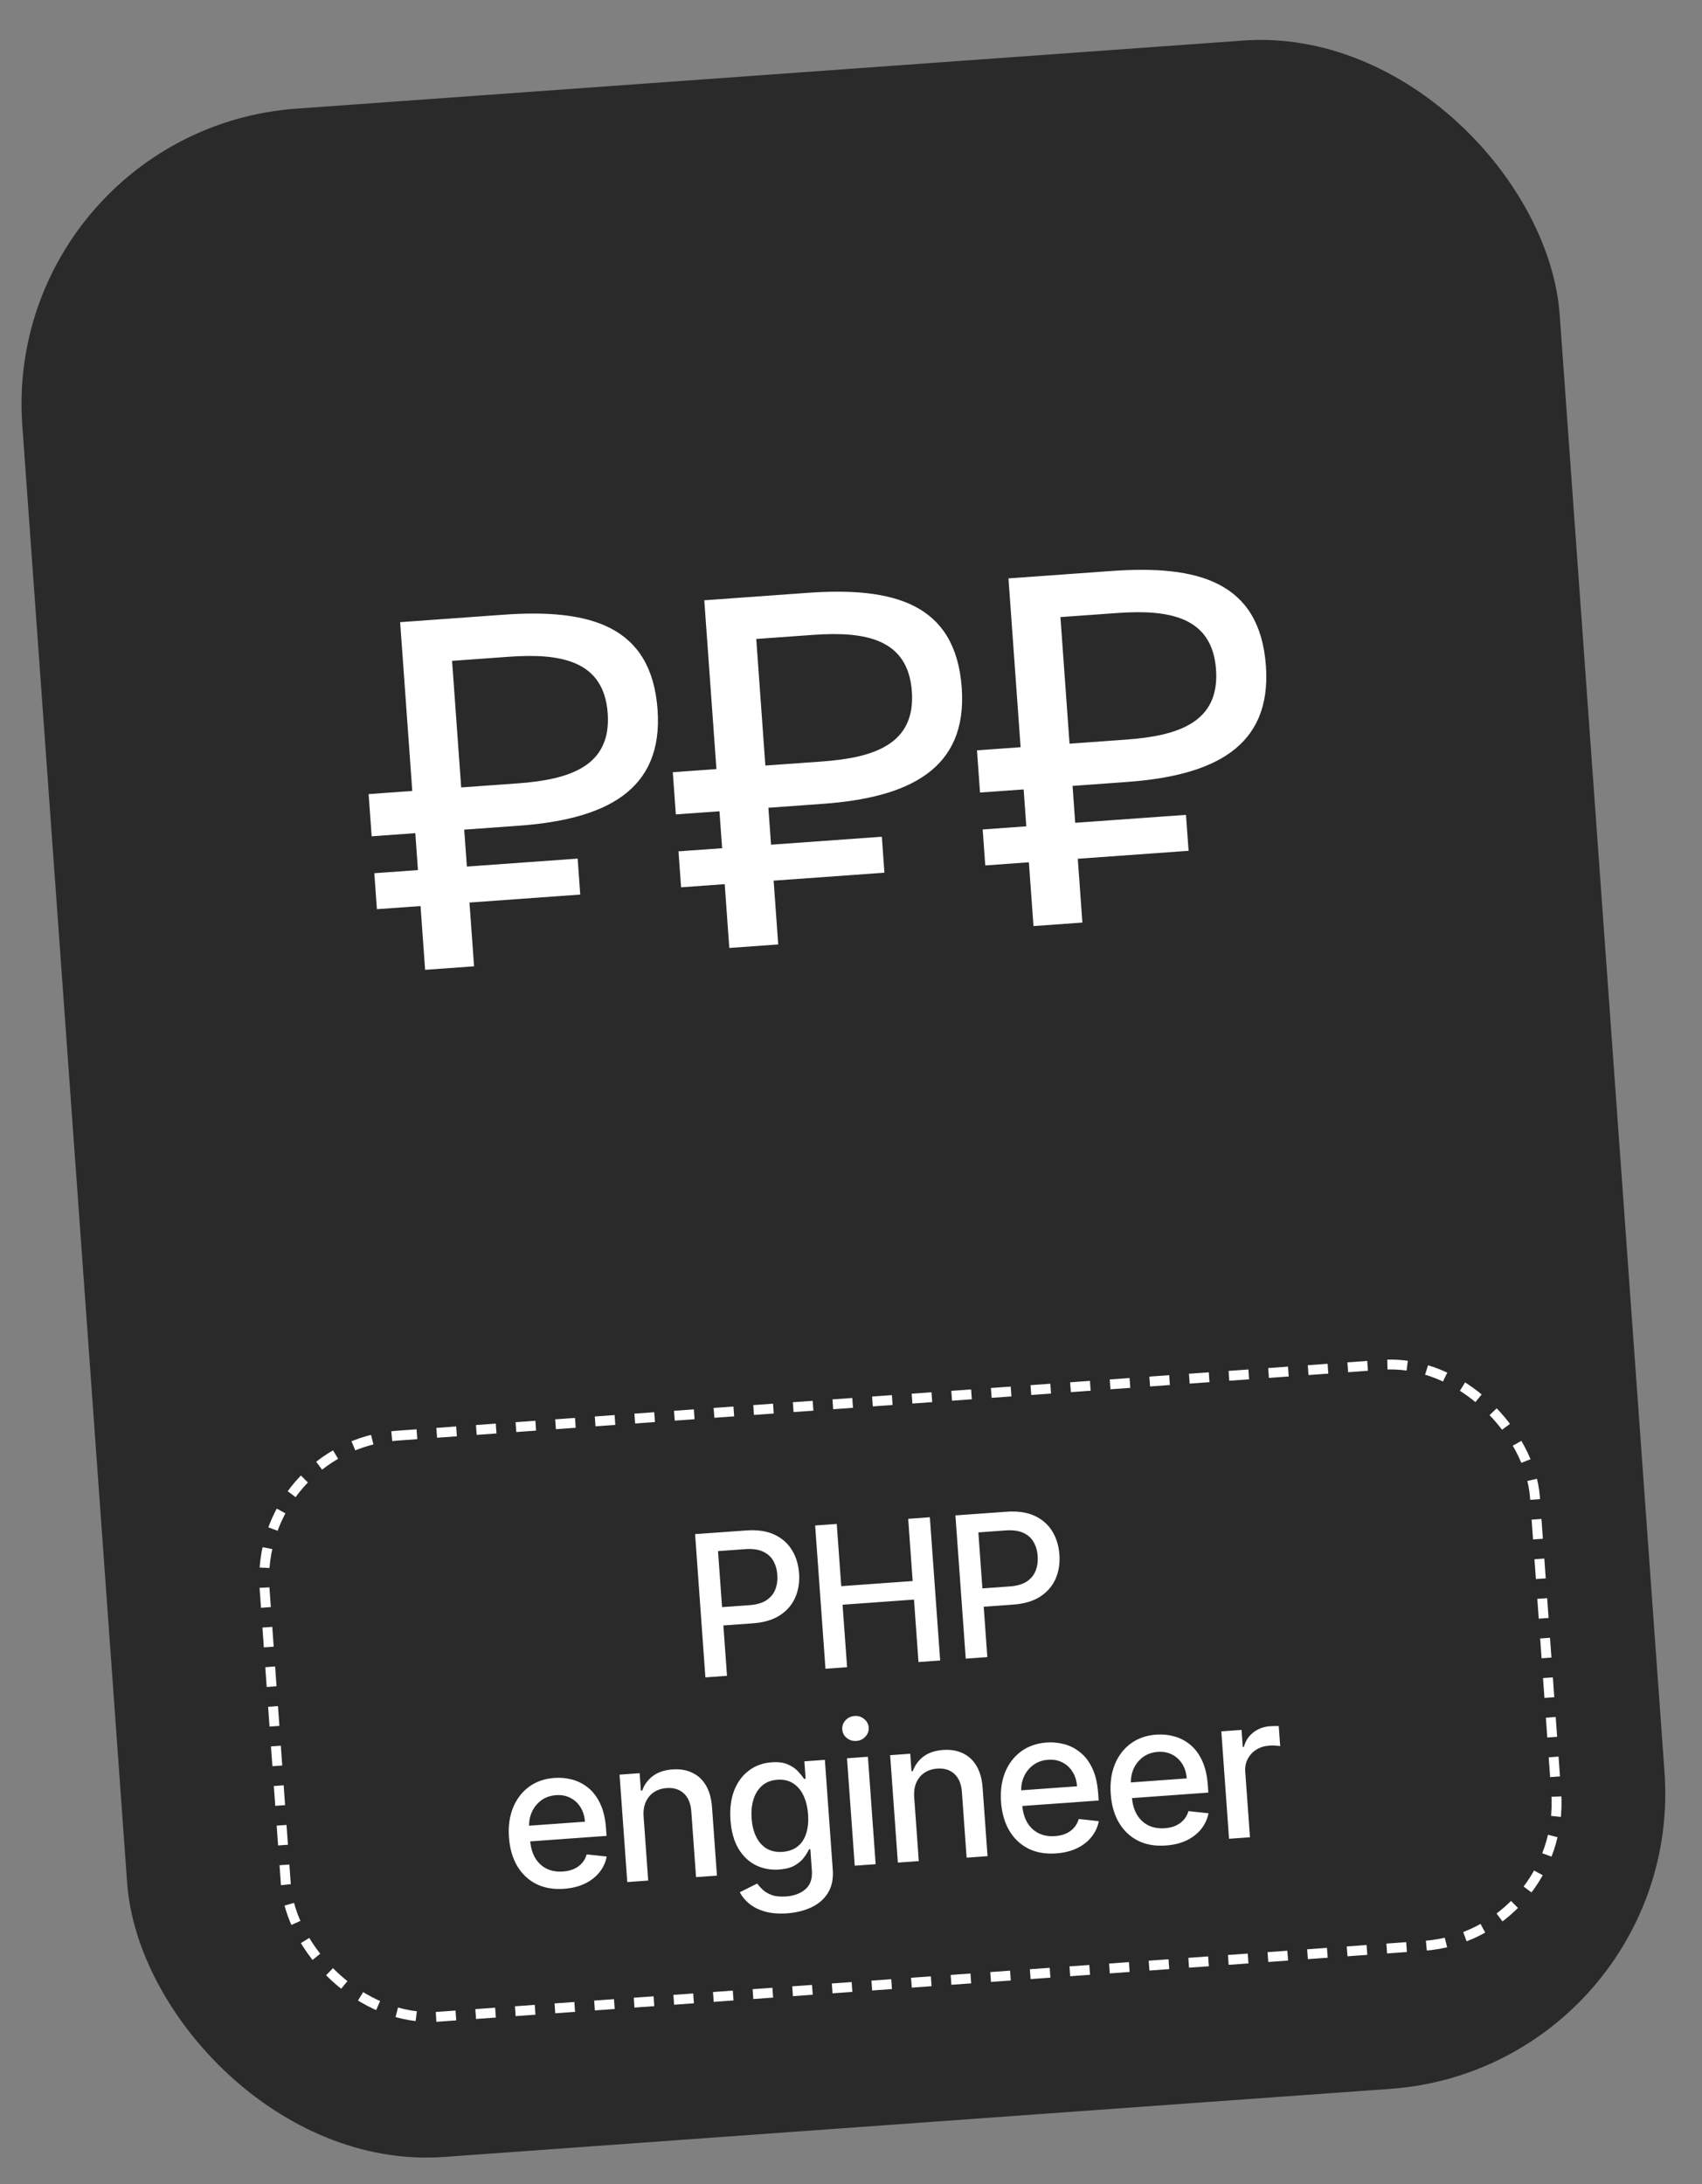
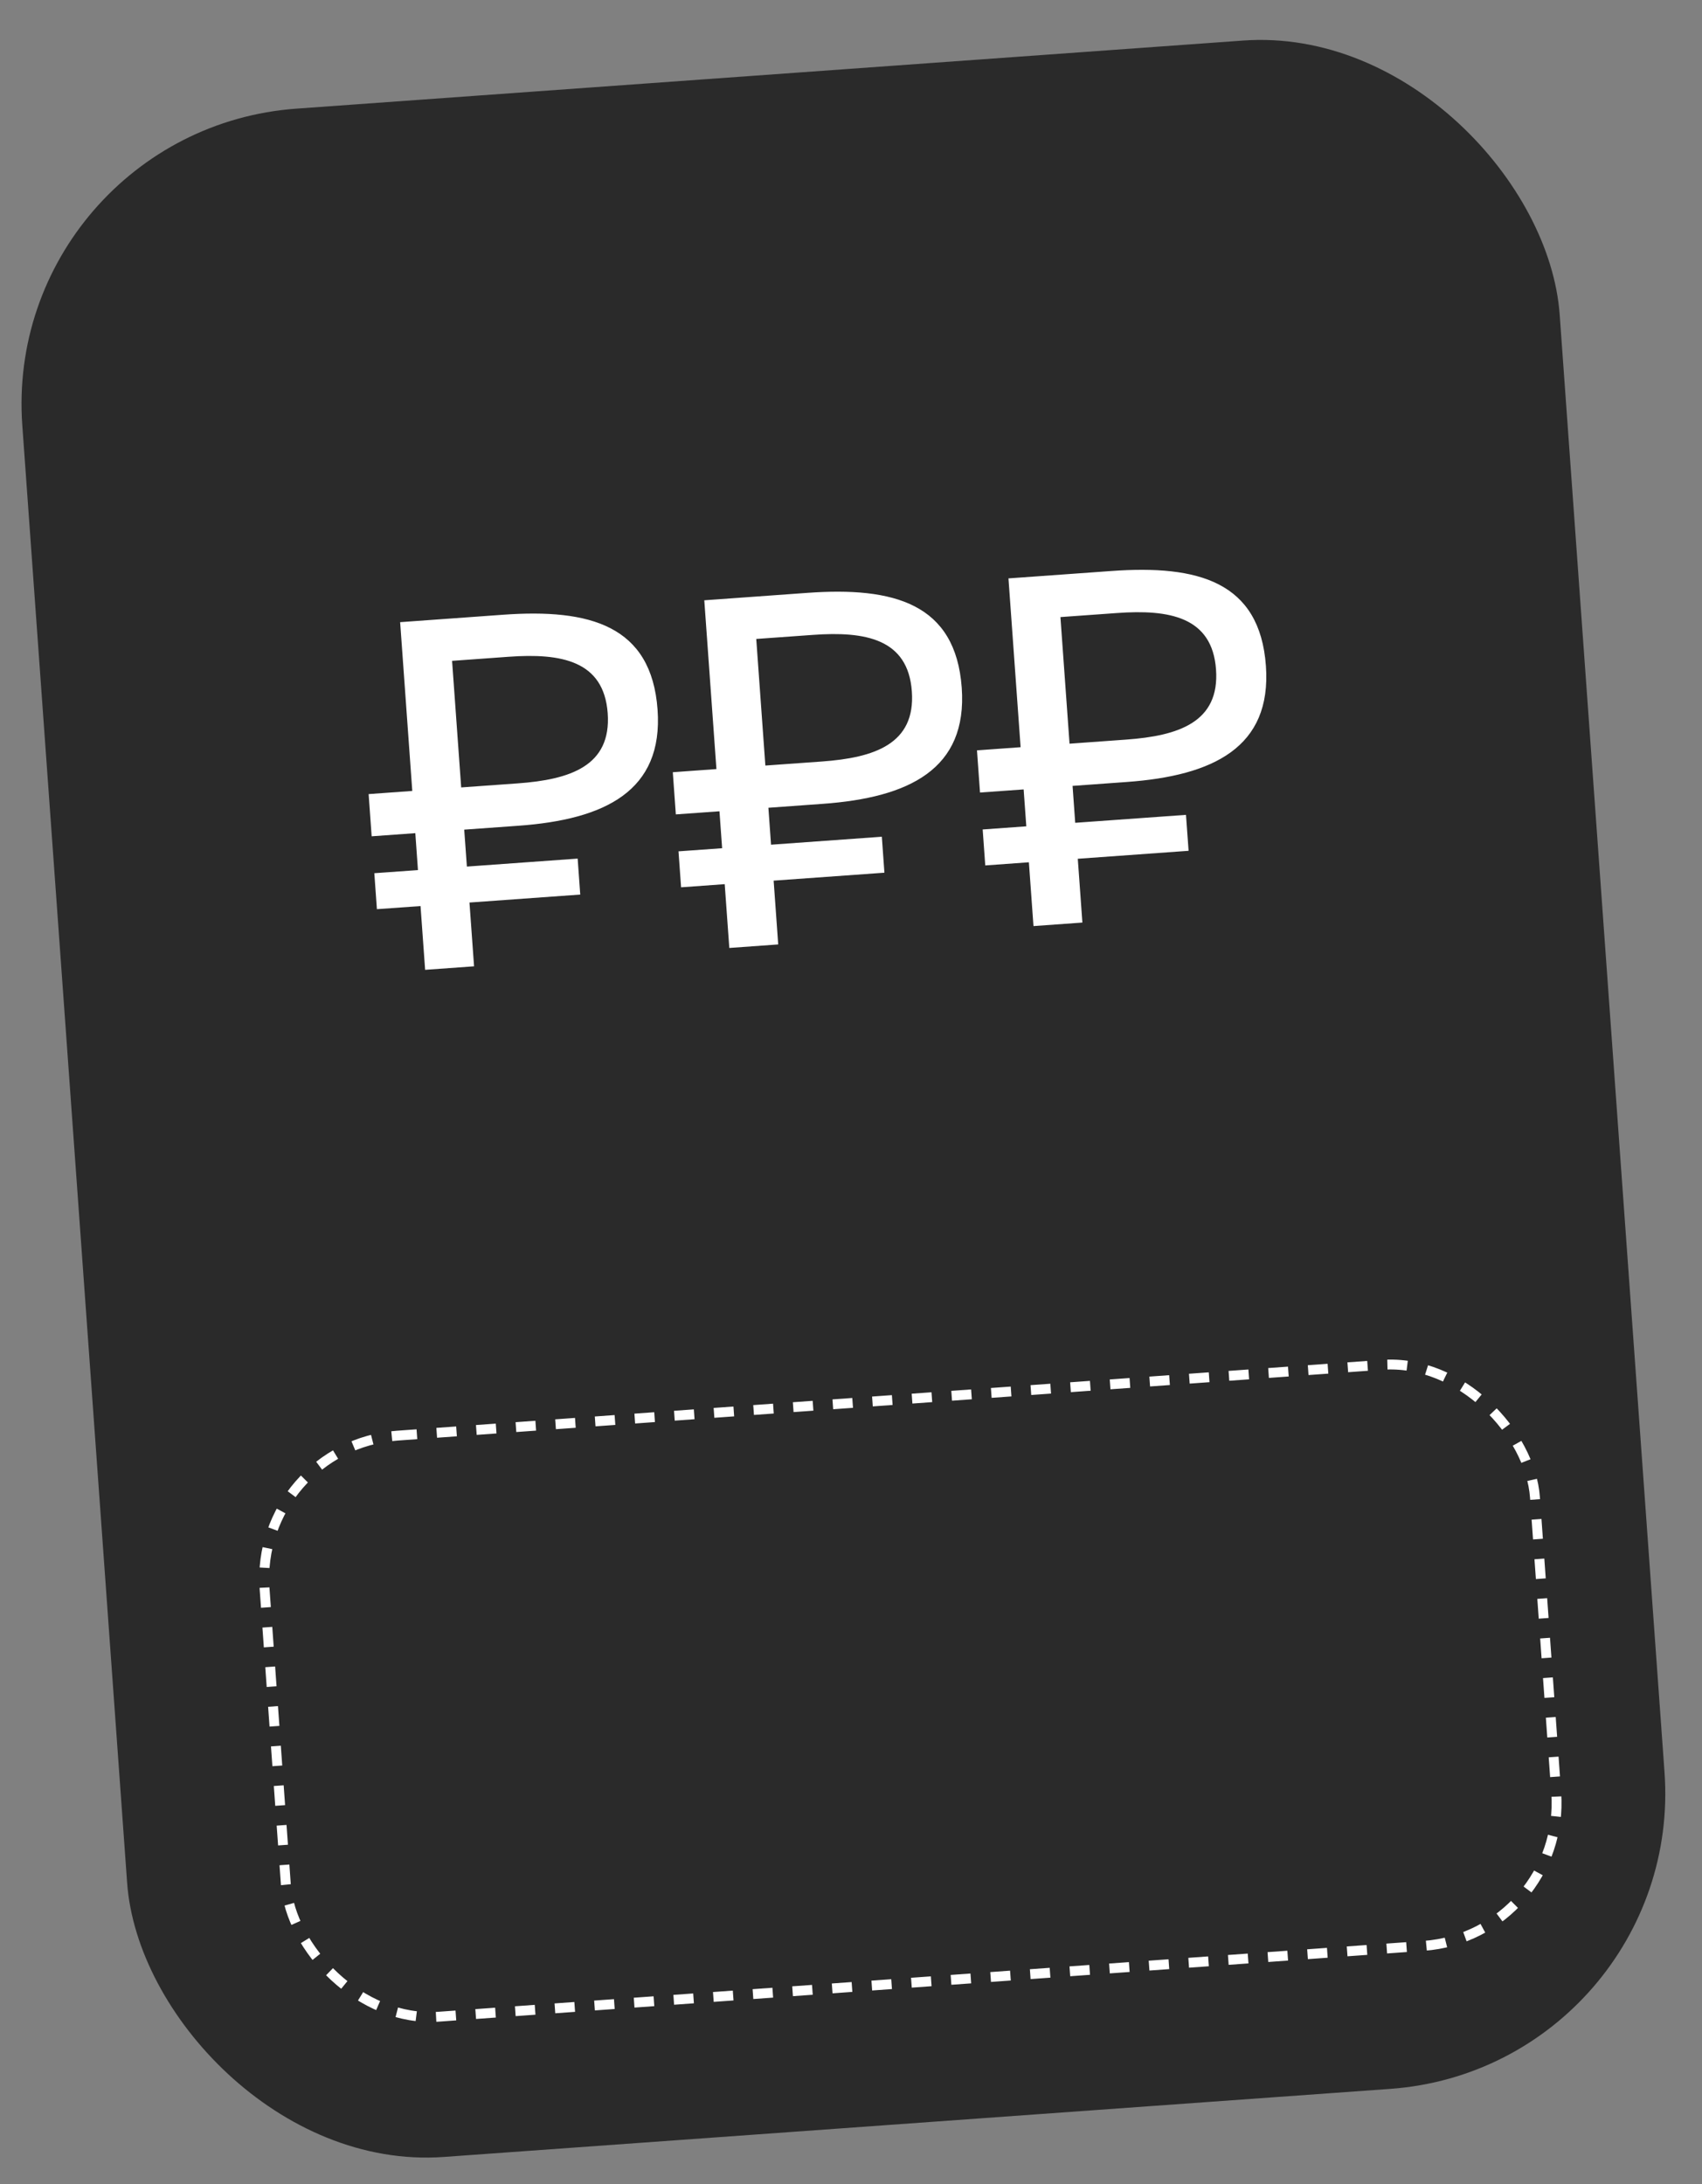
<svg xmlns="http://www.w3.org/2000/svg" width="60" height="77" viewBox="0 0 60 77" fill="none">
  <rect x="0" y="0" width="60" height="77" fill="#808080" stroke="none" />
  <rect x="0.037" y="4.579" width="54.337" height="72.395" rx="10.442" transform="rotate(-4.114 0.037 4.579)" fill="#2A2A2A" />
-   <path d="M24.867 59.132L24.504 54.082L26.303 53.953C26.696 53.925 27.027 53.973 27.295 54.097C27.564 54.222 27.771 54.403 27.917 54.642C28.063 54.88 28.147 55.153 28.169 55.462C28.192 55.773 28.147 56.057 28.035 56.314C27.924 56.57 27.744 56.779 27.495 56.943C27.247 57.104 26.928 57.199 26.537 57.227L25.299 57.316L25.252 56.67L26.421 56.586C26.669 56.569 26.867 56.511 27.016 56.415C27.164 56.316 27.269 56.19 27.331 56.035C27.392 55.88 27.416 55.708 27.402 55.517C27.389 55.326 27.34 55.16 27.257 55.017C27.174 54.874 27.052 54.767 26.89 54.694C26.729 54.621 26.522 54.594 26.269 54.612L25.312 54.681L25.629 59.077L24.867 59.132ZM29.1 58.828L28.736 53.778L29.498 53.723L29.656 55.917L32.174 55.736L32.016 53.542L32.78 53.487L33.143 58.537L32.379 58.592L32.221 56.39L29.703 56.571L29.862 58.773L29.1 58.828ZM34.045 58.472L33.681 53.422L35.481 53.293C35.874 53.264 36.205 53.313 36.473 53.437C36.742 53.562 36.949 53.743 37.095 53.982C37.241 54.219 37.325 54.493 37.347 54.802C37.37 55.112 37.325 55.397 37.213 55.654C37.102 55.91 36.922 56.119 36.673 56.283C36.425 56.444 36.106 56.539 35.714 56.567L34.477 56.656L34.43 56.01L35.599 55.926C35.847 55.908 36.045 55.851 36.194 55.755C36.342 55.656 36.447 55.53 36.508 55.375C36.57 55.22 36.594 55.048 36.58 54.857C36.567 54.666 36.518 54.499 36.435 54.357C36.352 54.214 36.23 54.106 36.068 54.034C35.907 53.961 35.7 53.934 35.447 53.952L34.49 54.021L34.806 58.417L34.045 58.472ZM19.884 66.585C19.511 66.612 19.184 66.555 18.903 66.415C18.623 66.274 18.4 66.062 18.233 65.782C18.067 65.5 17.97 65.162 17.942 64.769C17.914 64.382 17.962 64.034 18.085 63.728C18.21 63.422 18.397 63.176 18.647 62.991C18.898 62.806 19.199 62.701 19.551 62.676C19.765 62.661 19.974 62.681 20.18 62.737C20.386 62.794 20.573 62.892 20.744 63.031C20.914 63.171 21.054 63.358 21.163 63.593C21.273 63.827 21.34 64.115 21.364 64.459L21.383 64.72L18.373 64.937L18.333 64.384L20.621 64.22C20.607 64.026 20.555 63.857 20.466 63.713C20.376 63.568 20.256 63.456 20.107 63.38C19.959 63.303 19.79 63.271 19.6 63.285C19.393 63.3 19.215 63.364 19.068 63.477C18.923 63.588 18.814 63.728 18.742 63.897C18.671 64.064 18.642 64.242 18.656 64.431L18.687 64.862C18.705 65.115 18.765 65.327 18.867 65.499C18.97 65.669 19.105 65.796 19.273 65.878C19.441 65.959 19.632 65.991 19.848 65.976C19.988 65.966 20.113 65.937 20.226 65.889C20.338 65.84 20.433 65.772 20.511 65.685C20.589 65.599 20.646 65.495 20.682 65.373L21.389 65.448C21.348 65.658 21.26 65.845 21.127 66.01C20.995 66.173 20.823 66.305 20.612 66.406C20.403 66.506 20.16 66.565 19.884 66.585ZM22.689 64.046L22.851 66.295L22.113 66.348L21.841 62.561L22.549 62.51L22.593 63.126L22.64 63.123C22.712 62.916 22.837 62.745 23.014 62.61C23.193 62.475 23.424 62.397 23.709 62.377C23.967 62.358 24.197 62.396 24.398 62.491C24.6 62.584 24.762 62.732 24.884 62.937C25.006 63.141 25.078 63.4 25.101 63.712L25.274 66.121L24.537 66.174L24.37 63.854C24.35 63.579 24.263 63.37 24.109 63.225C23.955 63.08 23.753 63.016 23.503 63.034C23.332 63.046 23.183 63.094 23.055 63.177C22.929 63.261 22.832 63.377 22.765 63.525C22.7 63.672 22.674 63.846 22.689 64.046ZM27.75 67.45C27.45 67.471 27.188 67.45 26.965 67.387C26.744 67.324 26.561 67.232 26.415 67.112C26.269 66.992 26.157 66.857 26.079 66.707L26.693 66.4C26.743 66.469 26.808 66.542 26.887 66.617C26.969 66.694 27.076 66.756 27.208 66.805C27.342 66.853 27.511 66.869 27.715 66.855C27.994 66.835 28.221 66.75 28.393 66.6C28.566 66.452 28.642 66.231 28.62 65.935L28.567 65.19L28.52 65.193C28.481 65.277 28.424 65.371 28.347 65.476C28.272 65.581 28.165 65.674 28.025 65.757C27.886 65.84 27.7 65.889 27.468 65.906C27.169 65.927 26.895 65.877 26.645 65.754C26.396 65.63 26.192 65.436 26.032 65.171C25.875 64.905 25.781 64.571 25.752 64.168C25.723 63.765 25.767 63.415 25.882 63.118C26 62.82 26.173 62.586 26.402 62.416C26.631 62.244 26.897 62.148 27.201 62.126C27.436 62.109 27.629 62.135 27.779 62.203C27.93 62.27 28.049 62.352 28.137 62.45C28.226 62.548 28.296 62.634 28.346 62.71L28.401 62.706L28.356 62.092L29.079 62.04L29.357 65.911C29.381 66.237 29.324 66.509 29.188 66.729C29.052 66.949 28.858 67.118 28.607 67.237C28.358 67.355 28.073 67.426 27.75 67.45ZM27.587 65.283C27.799 65.267 27.975 65.205 28.114 65.096C28.255 64.985 28.356 64.834 28.418 64.643C28.482 64.45 28.505 64.223 28.486 63.962C28.468 63.707 28.414 63.485 28.324 63.297C28.235 63.108 28.113 62.965 27.959 62.867C27.804 62.767 27.62 62.725 27.404 62.741C27.182 62.757 27.002 62.827 26.862 62.953C26.722 63.077 26.621 63.24 26.56 63.441C26.5 63.642 26.479 63.863 26.496 64.105C26.514 64.353 26.567 64.568 26.657 64.75C26.746 64.932 26.868 65.07 27.023 65.165C27.181 65.259 27.368 65.299 27.587 65.283ZM30.132 65.771L29.859 61.984L30.596 61.931L30.869 65.718L30.132 65.771ZM30.19 61.373C30.061 61.382 29.948 61.347 29.85 61.269C29.753 61.188 29.701 61.088 29.692 60.968C29.683 60.846 29.721 60.739 29.805 60.647C29.891 60.553 29.998 60.502 30.126 60.493C30.255 60.483 30.367 60.519 30.464 60.6C30.562 60.679 30.615 60.779 30.624 60.901C30.633 61.021 30.594 61.127 30.508 61.221C30.424 61.313 30.318 61.364 30.19 61.373ZM32.228 63.36L32.39 65.609L31.652 65.662L31.38 61.875L32.088 61.824L32.132 62.44L32.179 62.437C32.252 62.23 32.376 62.059 32.553 61.924C32.732 61.789 32.964 61.711 33.248 61.691C33.506 61.672 33.736 61.71 33.938 61.805C34.139 61.898 34.301 62.046 34.423 62.251C34.545 62.455 34.618 62.713 34.64 63.026L34.813 65.435L34.076 65.488L33.909 63.167C33.889 62.893 33.803 62.684 33.648 62.539C33.494 62.394 33.292 62.33 33.042 62.347C32.871 62.36 32.722 62.408 32.594 62.491C32.468 62.575 32.371 62.691 32.304 62.839C32.239 62.986 32.214 63.16 32.228 63.36ZM37.232 65.338C36.858 65.364 36.531 65.308 36.25 65.168C35.971 65.026 35.747 64.815 35.58 64.534C35.414 64.252 35.318 63.915 35.289 63.522C35.261 63.134 35.309 62.787 35.432 62.48C35.557 62.174 35.745 61.928 35.994 61.744C36.245 61.559 36.547 61.454 36.898 61.428C37.112 61.413 37.322 61.433 37.527 61.49C37.733 61.546 37.921 61.644 38.091 61.784C38.262 61.923 38.401 62.111 38.511 62.346C38.62 62.579 38.687 62.868 38.712 63.211L38.731 63.473L35.72 63.689L35.68 63.137L37.968 62.972C37.955 62.778 37.903 62.609 37.813 62.465C37.723 62.32 37.604 62.209 37.455 62.132C37.307 62.055 37.138 62.023 36.947 62.037C36.74 62.052 36.563 62.116 36.416 62.229C36.27 62.34 36.161 62.48 36.089 62.649C36.018 62.816 35.99 62.994 36.003 63.183L36.035 63.614C36.053 63.868 36.113 64.08 36.214 64.251C36.317 64.422 36.453 64.548 36.621 64.63C36.788 64.711 36.98 64.743 37.195 64.728C37.335 64.718 37.461 64.689 37.573 64.641C37.685 64.592 37.78 64.524 37.858 64.437C37.936 64.351 37.993 64.247 38.029 64.125L38.736 64.201C38.695 64.41 38.608 64.597 38.474 64.762C38.342 64.926 38.171 65.058 37.96 65.159C37.75 65.258 37.508 65.318 37.232 65.338ZM41.098 65.059C40.725 65.086 40.398 65.03 40.117 64.89C39.838 64.748 39.614 64.537 39.447 64.256C39.281 63.974 39.184 63.636 39.156 63.244C39.128 62.856 39.176 62.509 39.299 62.202C39.424 61.896 39.611 61.65 39.861 61.465C40.112 61.281 40.413 61.175 40.765 61.15C40.979 61.135 41.188 61.155 41.394 61.212C41.6 61.268 41.788 61.366 41.958 61.505C42.128 61.645 42.268 61.833 42.378 62.068C42.487 62.301 42.554 62.59 42.579 62.933L42.597 63.194L39.587 63.411L39.547 62.859L41.835 62.694C41.821 62.5 41.77 62.331 41.68 62.187C41.59 62.042 41.471 61.931 41.321 61.854C41.174 61.777 41.005 61.745 40.814 61.759C40.607 61.774 40.43 61.838 40.282 61.951C40.137 62.062 40.028 62.202 39.956 62.371C39.885 62.538 39.857 62.716 39.87 62.905L39.901 63.336C39.919 63.59 39.979 63.802 40.081 63.973C40.184 64.144 40.32 64.27 40.487 64.352C40.655 64.433 40.847 64.465 41.062 64.45C41.202 64.44 41.328 64.411 41.44 64.363C41.552 64.314 41.647 64.246 41.725 64.159C41.803 64.073 41.86 63.969 41.896 63.847L42.603 63.923C42.562 64.132 42.474 64.319 42.341 64.484C42.209 64.647 42.037 64.78 41.827 64.881C41.617 64.98 41.374 65.04 41.098 65.059ZM43.327 64.822L43.055 61.035L43.768 60.984L43.811 61.585L43.85 61.583C43.905 61.374 44.015 61.205 44.181 61.075C44.348 60.944 44.543 60.871 44.765 60.855C44.811 60.852 44.865 60.849 44.928 60.848C44.992 60.847 45.042 60.847 45.079 60.85L45.13 61.555C45.099 61.549 45.046 61.544 44.97 61.539C44.894 61.533 44.818 61.533 44.742 61.538C44.568 61.551 44.415 61.599 44.284 61.683C44.154 61.765 44.055 61.874 43.985 62.009C43.915 62.143 43.886 62.292 43.898 62.456L44.065 64.769L43.327 64.822Z" fill="white" />
  <rect x="8.965" y="50.973" width="44.9" height="20.536" rx="5.047" transform="rotate(-4.114 8.965 50.973)" stroke="white" stroke-width="0.348" stroke-dasharray="0.7 0.7" />
  <path d="M16.365 29.247L16.459 30.549L20.364 30.268L20.455 31.536L16.55 31.817L16.712 34.065L14.987 34.189L14.825 31.941L13.287 32.051L13.196 30.783L14.734 30.673L14.641 29.371L13.102 29.482L12.995 27.994L14.534 27.883L14.106 21.933L17.74 21.671C20.783 21.453 22.967 22.043 23.181 25.018C23.387 27.892 21.318 28.891 18.275 29.11L16.365 29.247ZM16.258 27.759L18.253 27.616C20.095 27.483 21.556 27.005 21.423 25.145C21.289 23.285 19.774 23.02 17.932 23.153L15.937 23.297L16.258 27.759ZM27.088 28.476L27.181 29.778L31.087 29.497L31.178 30.765L27.273 31.045L27.434 33.294L25.71 33.418L25.548 31.169L24.01 31.28L23.919 30.012L25.457 29.902L25.363 28.6L23.825 28.71L23.718 27.223L25.256 27.112L24.828 21.162L28.463 20.9C31.506 20.681 33.69 21.272 33.904 24.247C34.11 27.121 32.041 28.12 28.998 28.338L27.088 28.476ZM26.981 26.988L28.976 26.845C30.818 26.712 32.279 26.233 32.145 24.374C32.012 22.514 30.497 22.249 28.655 22.382L26.66 22.525L26.981 26.988ZM37.811 27.705L37.904 29.006L41.809 28.726L41.901 29.993L37.995 30.274L38.157 32.523L36.433 32.647L36.271 30.398L34.733 30.509L34.642 29.241L36.18 29.13L36.086 27.829L34.548 27.939L34.441 26.452L35.979 26.341L35.551 20.39L39.186 20.129C42.229 19.91 44.413 20.501 44.627 23.476C44.833 26.35 42.764 27.348 39.721 27.567L37.811 27.705ZM37.704 26.217L39.699 26.073C41.541 25.941 43.002 25.462 42.868 23.602C42.735 21.743 41.22 21.478 39.378 21.611L37.383 21.754L37.704 26.217Z" fill="white" />
</svg>